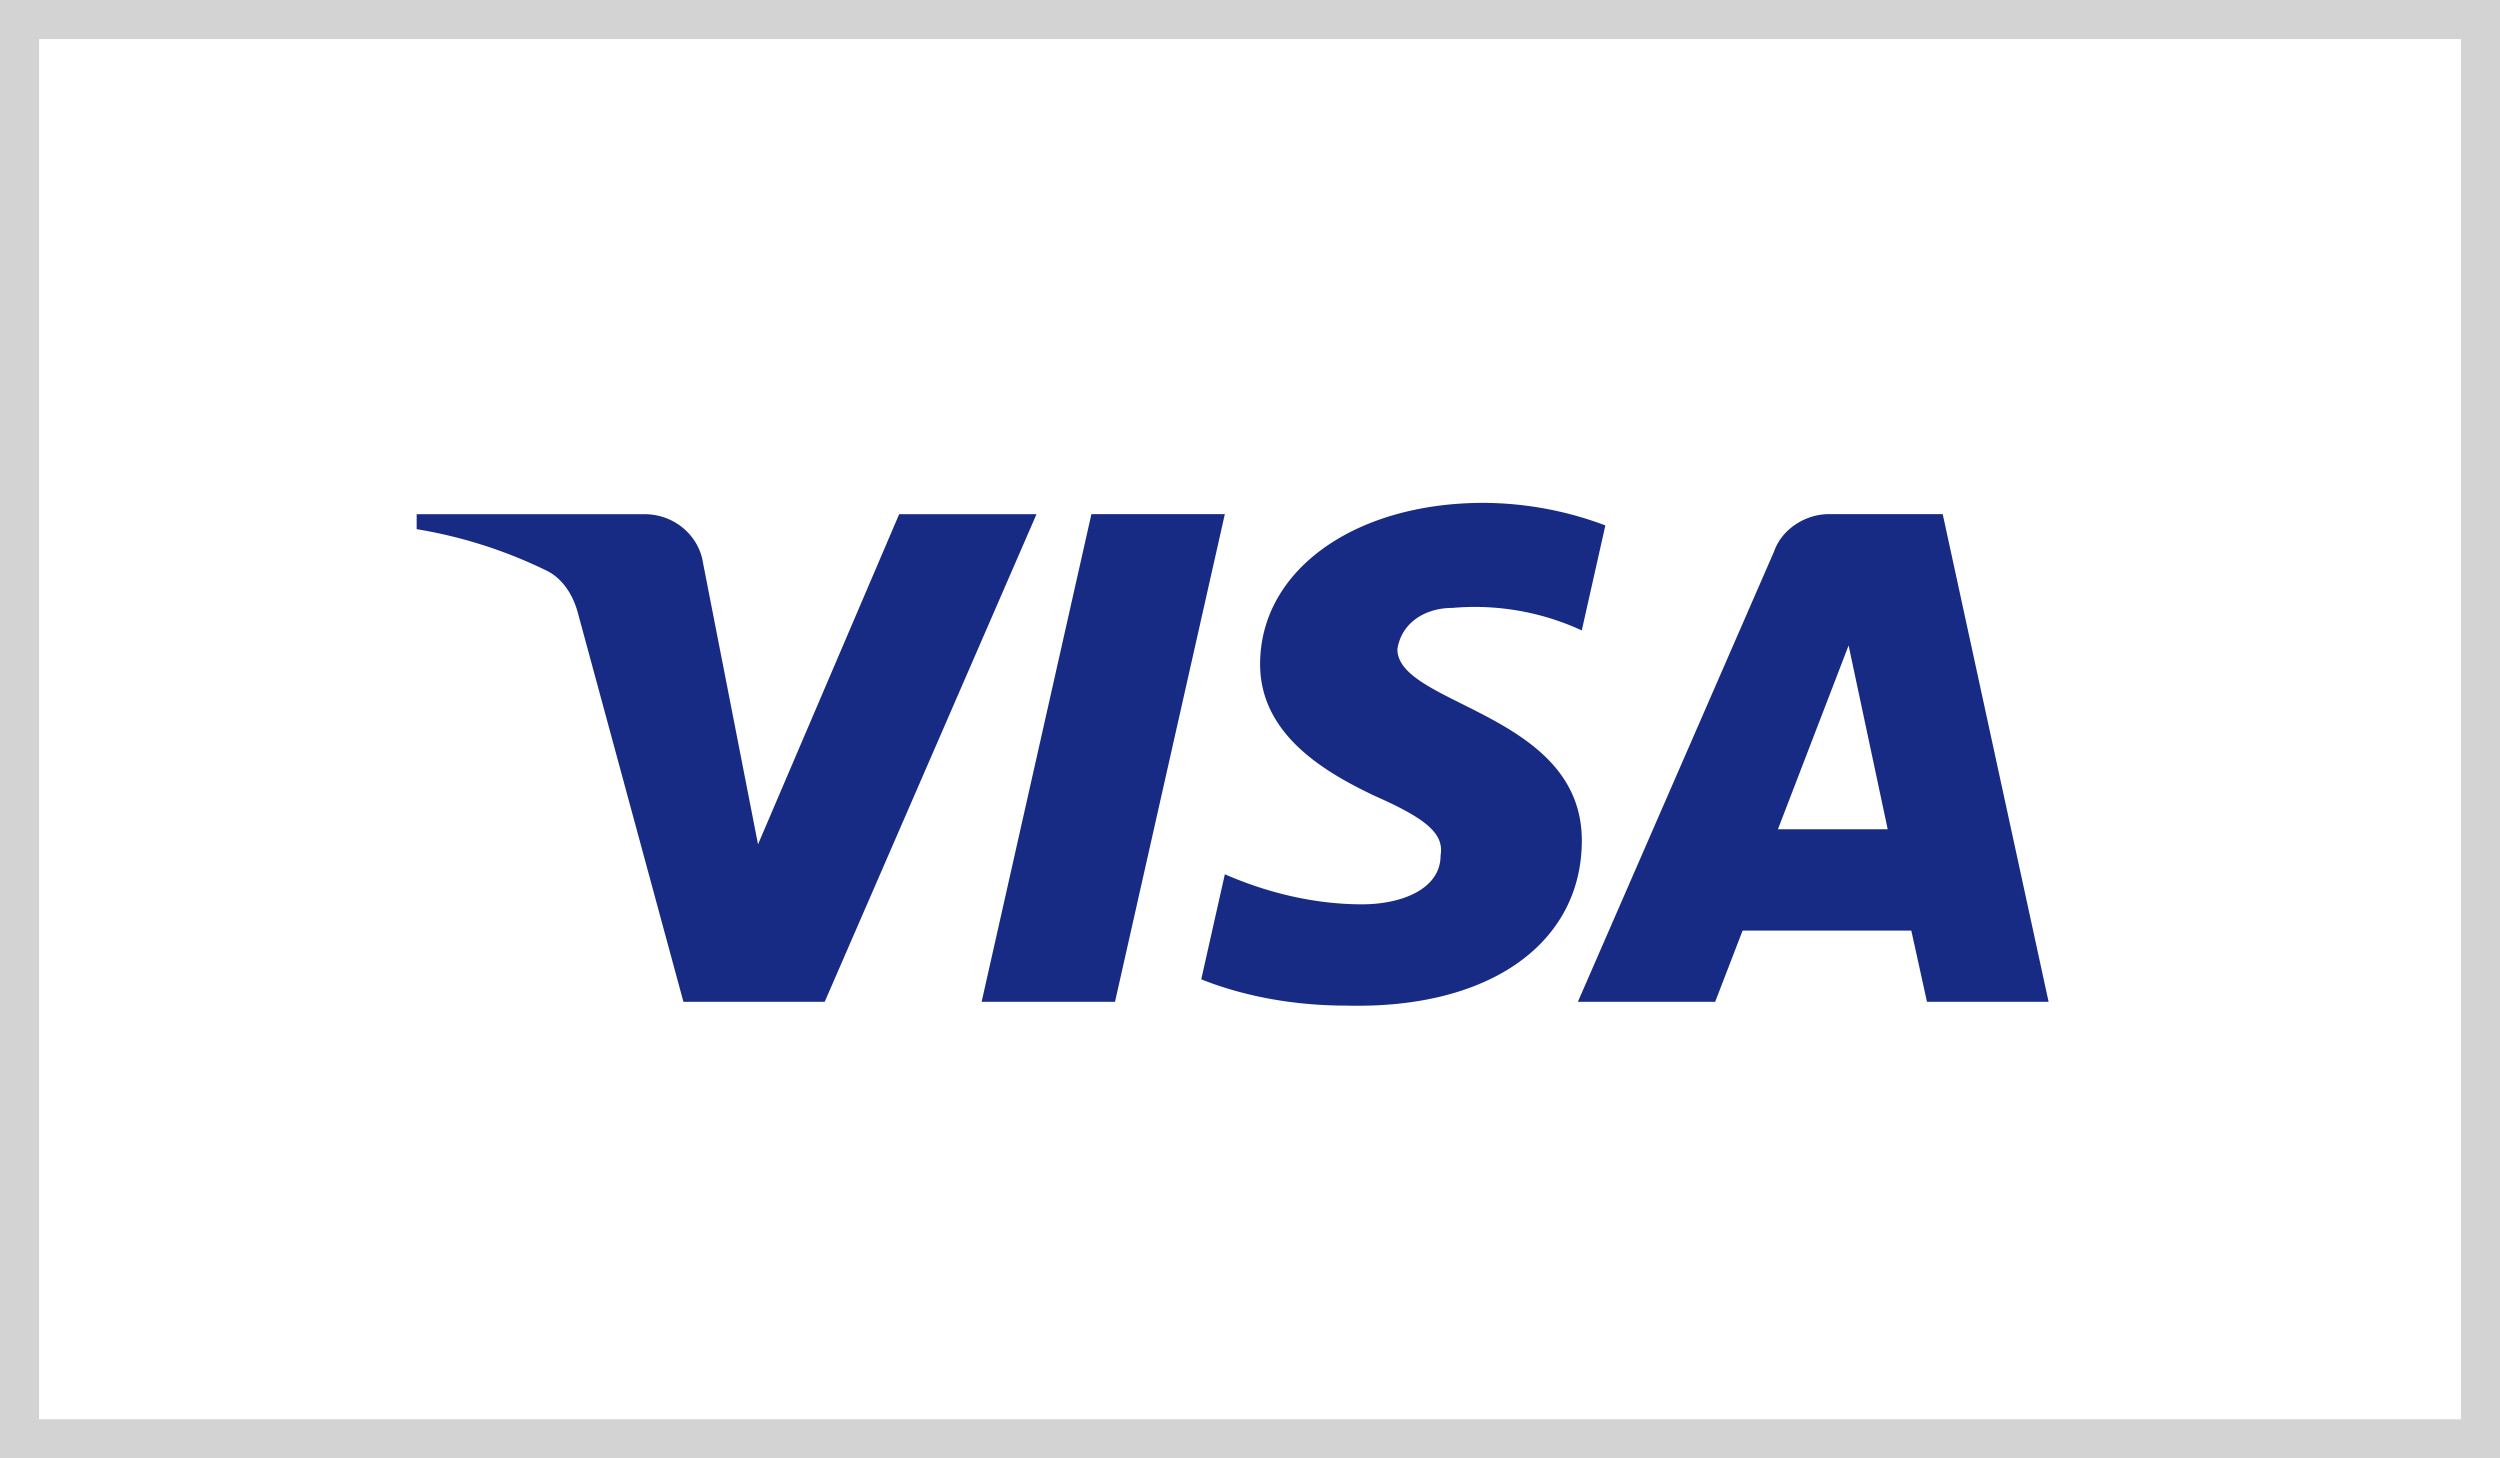
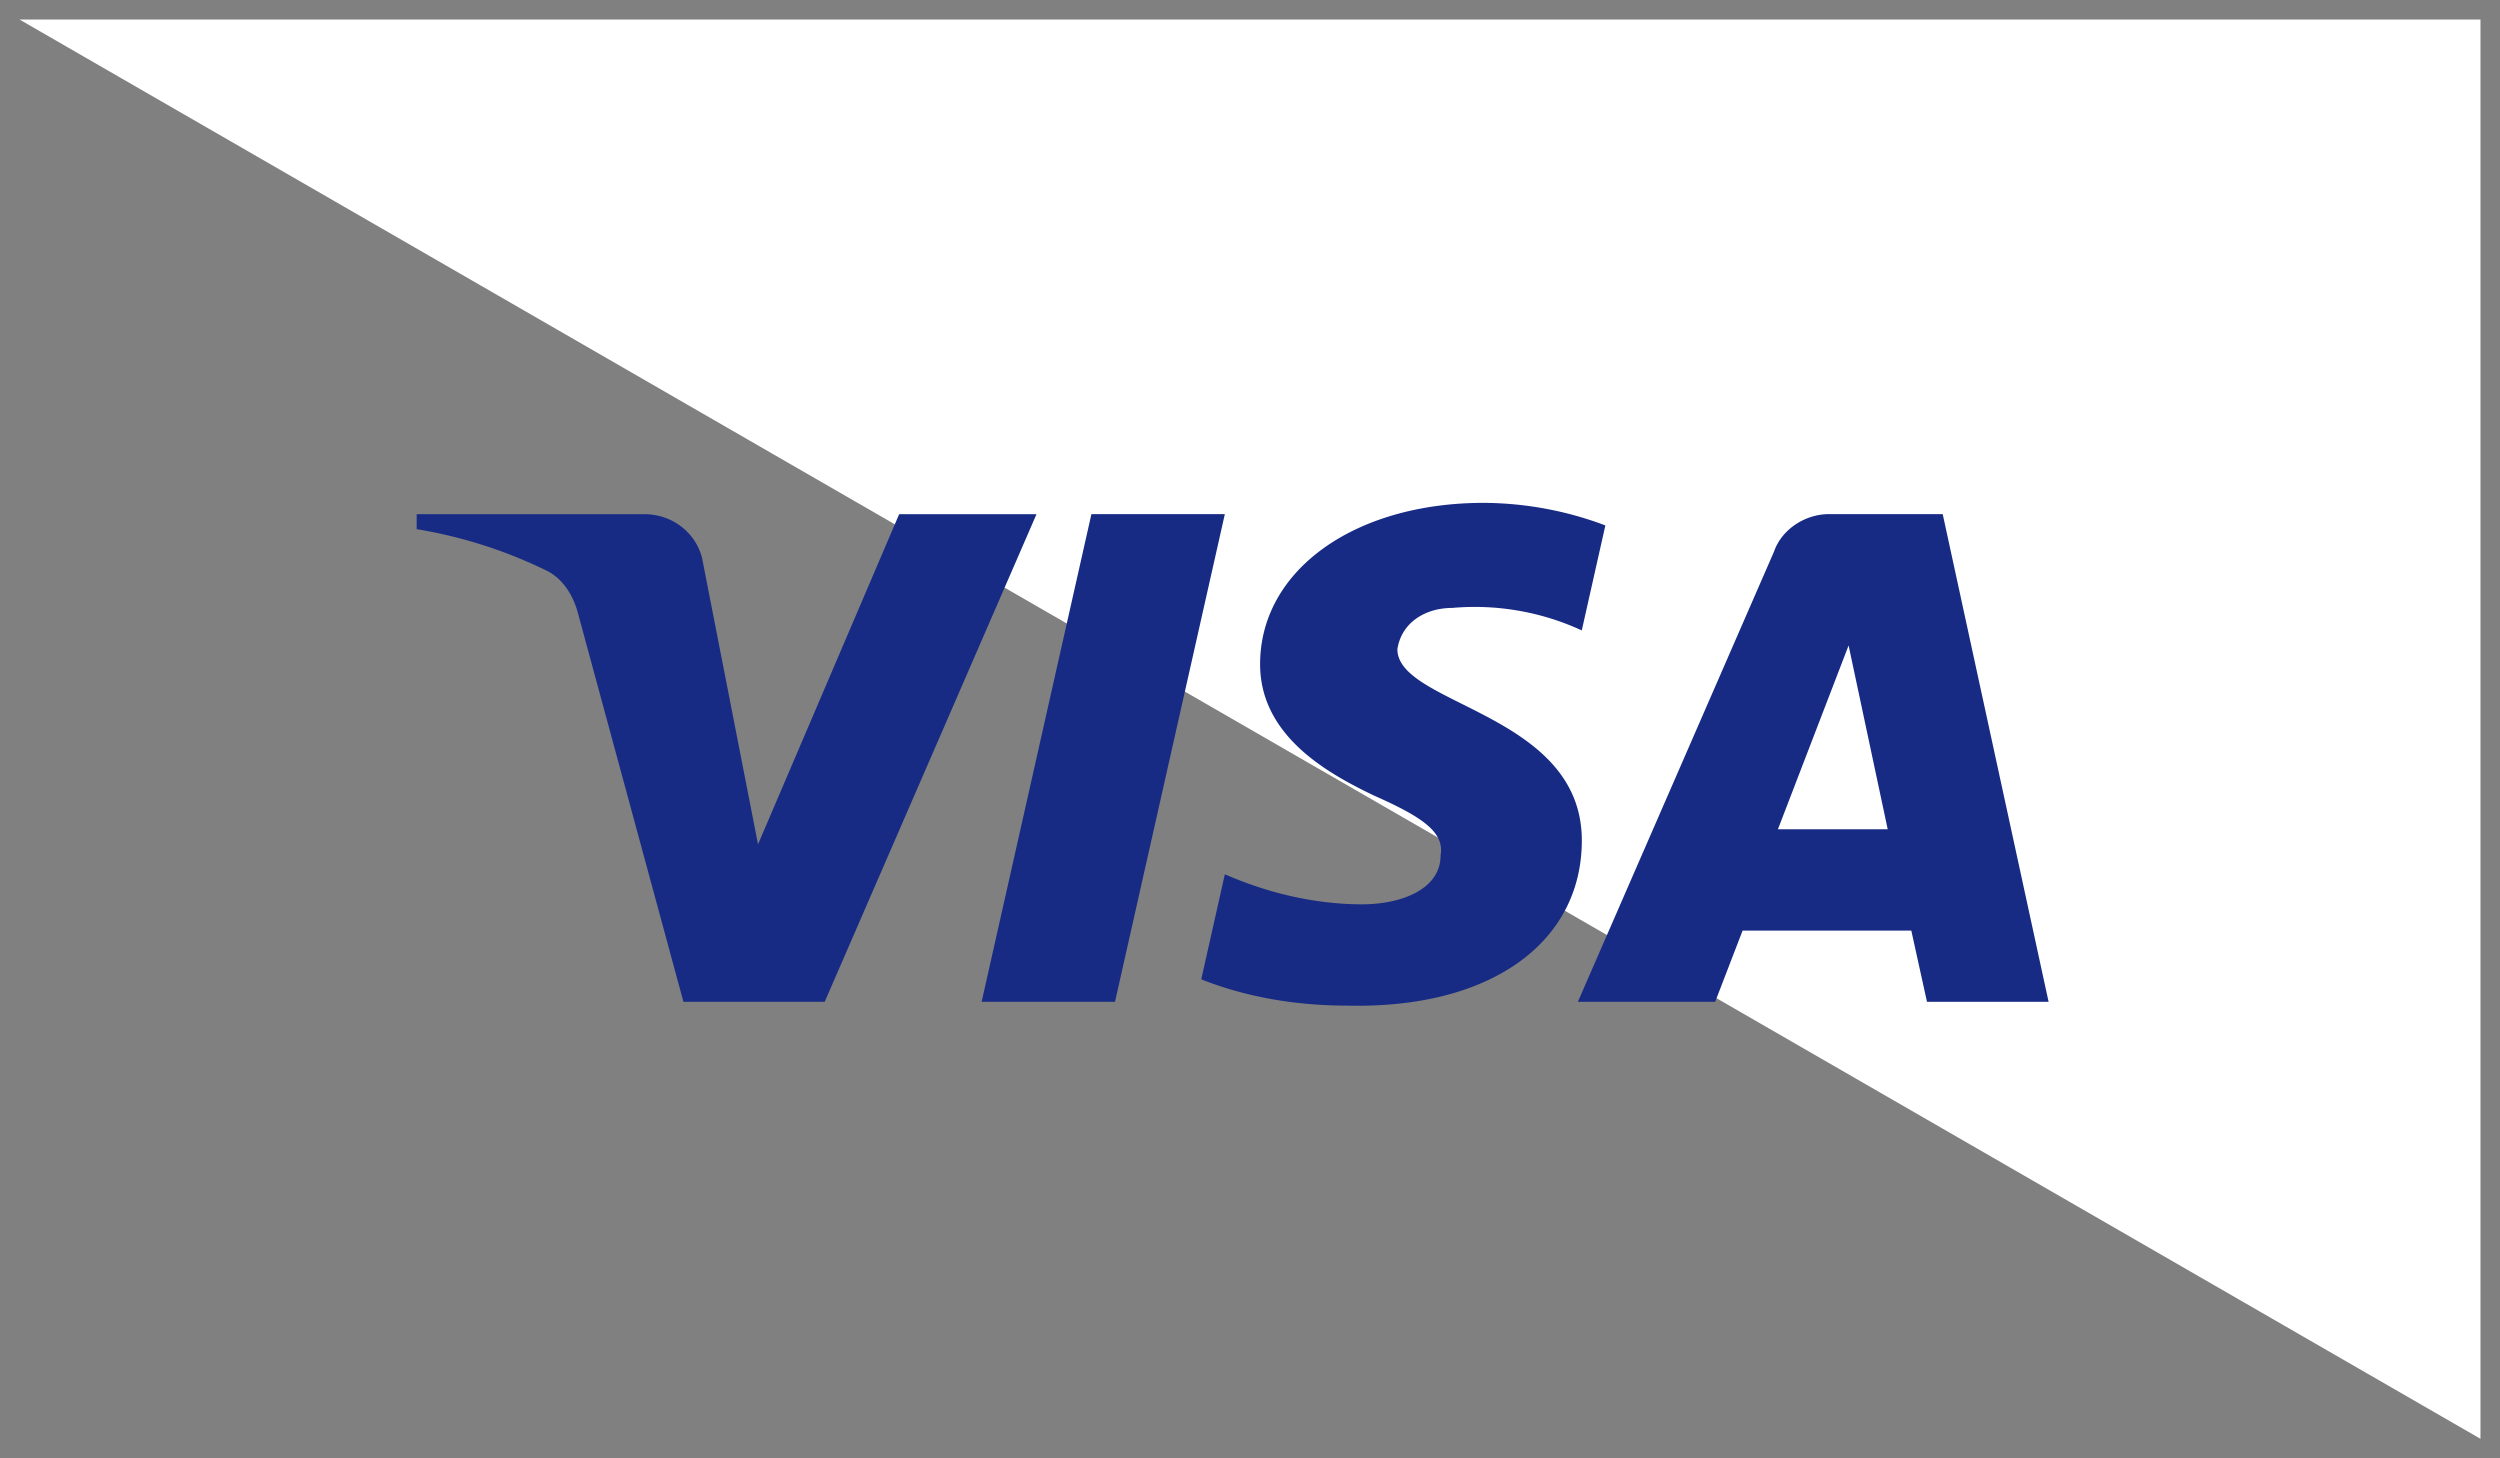
<svg xmlns="http://www.w3.org/2000/svg" width="48" height="28" fill="none">
  <rect width="100%" height="100%" fill="#808080" stroke="none" />
-   <path fill="#fff" d="M.375.375h47.25v27.25H.375z" />
-   <path stroke="#D3D3D3" stroke-width=".75" d="M.375.375h47.25v27.25H.375z" />
+   <path fill="#fff" d="M.375.375h47.25v27.25z" />
  <path fill="#172B85" fill-rule="evenodd" d="M15.834 19.235h-2.712l-2.033-7.49c-.097-.345-.302-.65-.603-.793A9 9 0 0 0 8 10.16v-.288h4.368c.603 0 1.055.433 1.13.936l1.056 5.403 2.71-6.339h2.637zm5.574 0h-2.561l2.108-9.364h2.562zm5.422-6.77c.075-.504.527-.793 1.055-.793a4.9 4.9 0 0 1 2.485.432l.453-2.016a6.7 6.7 0 0 0-2.335-.433c-2.486 0-4.294 1.297-4.294 3.097 0 1.37 1.28 2.089 2.185 2.522.978.432 1.355.72 1.28 1.152 0 .648-.754.937-1.506.937-.904 0-1.809-.216-2.636-.577l-.453 2.017c.905.36 1.883.505 2.787.505 2.788.07 4.52-1.225 4.52-3.17 0-2.45-3.541-2.593-3.541-3.673m12.503 6.77L37.3 9.871h-2.184c-.453 0-.905.288-1.055.72l-3.766 8.644h2.636l.527-1.368h3.239l.301 1.368zm-3.84-6.842.751 3.529h-2.108z" clip-rule="evenodd" />
</svg>